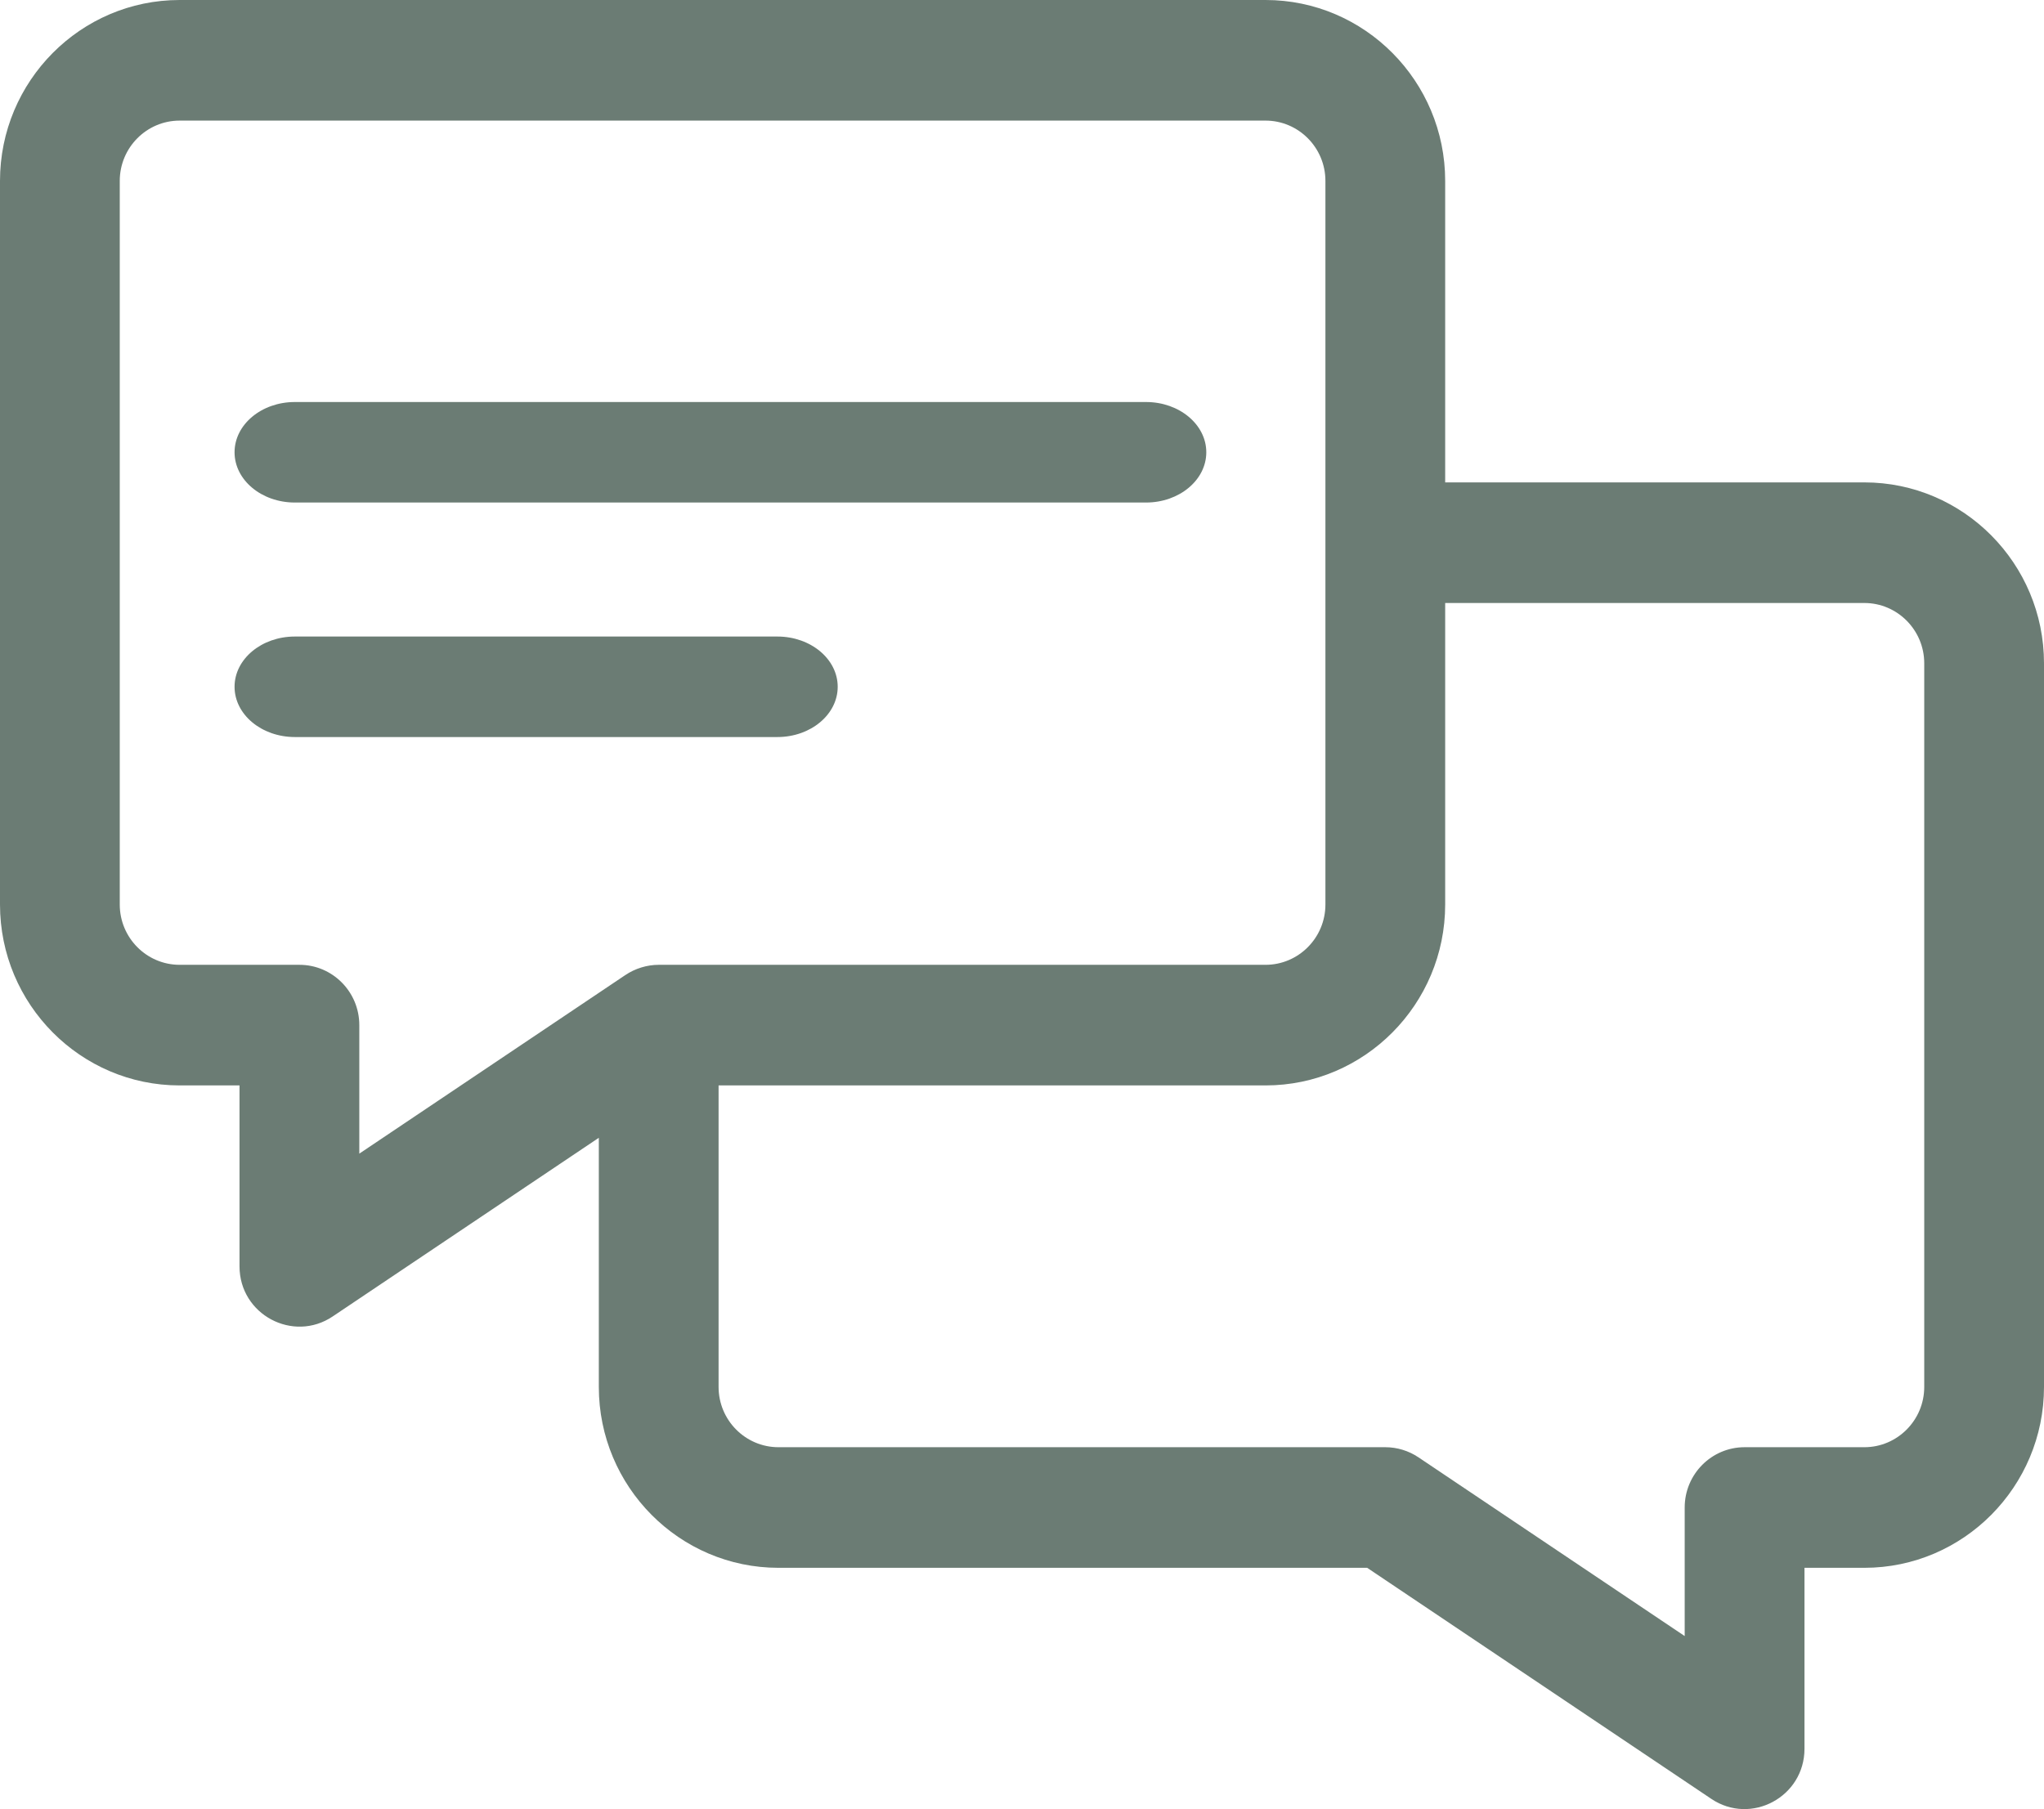
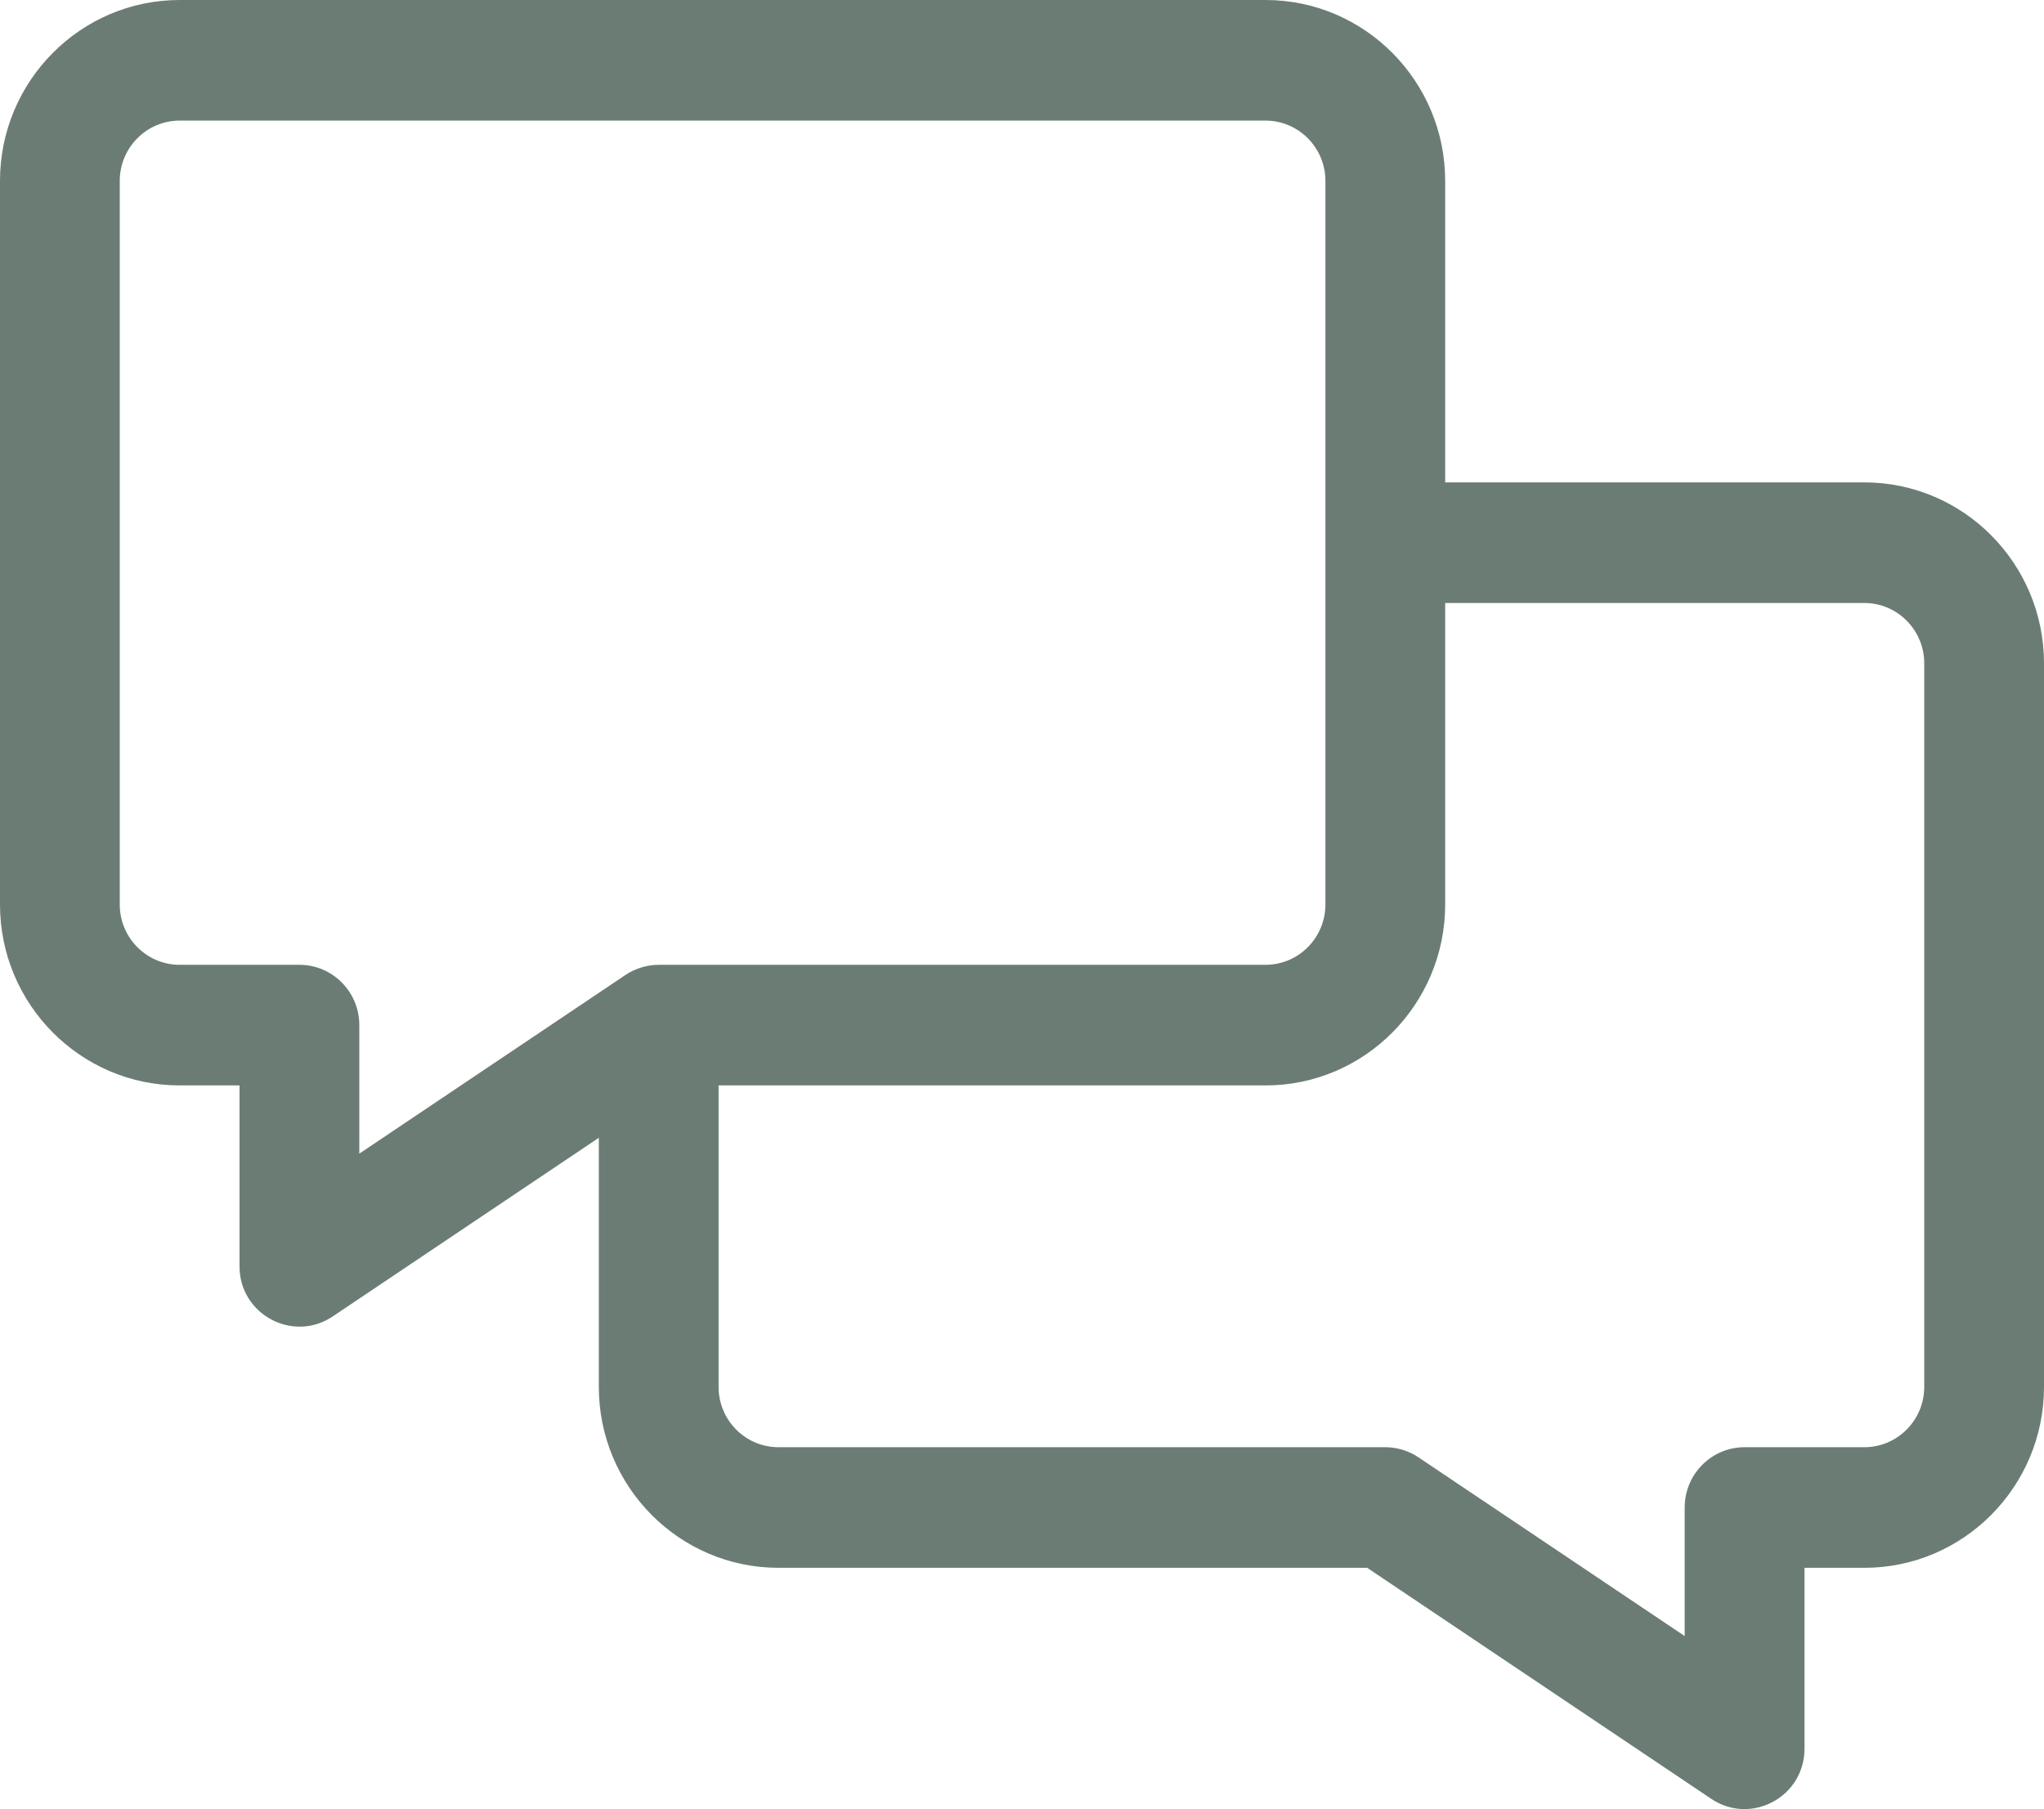
<svg xmlns="http://www.w3.org/2000/svg" width="61px" height="54px" viewBox="0 0 61 54" version="1.1">
  <title>A9B980EE-63C9-4C54-9195-80FA5BAEB8F7</title>
  <desc>Created with sketchtool.</desc>
  <g id="Design" stroke="none" stroke-width="1" fill="none" fill-rule="evenodd">
    <g id="Homepage" transform="translate(-1161, -771)" fill="#6B7C74" fill-rule="nonzero">
      <g id="ROZCESTNIK" transform="translate(0, 727)">
        <g id="3" transform="translate(1013, 44)">
          <g id="chat" transform="translate(148, 0)">
            <path d="M55.639,14.399 L43.129,14.399 L43.129,5.4 C43.129,2.422 40.724,0 37.768,0 L5.361,0 C2.405,0 0,2.422 0,5.4 L0,26.999 C0,29.976 2.405,32.399 5.361,32.399 L7.148,32.399 L7.148,37.799 C7.148,39.24 8.747,40.088 9.927,39.296 L17.871,33.962 L17.871,41.399 C17.871,44.376 20.276,46.798 23.232,46.798 L40.801,46.798 L51.073,53.696 C52.255,54.489 53.852,53.64 53.852,52.198 L53.852,46.798 L55.639,46.798 C58.595,46.798 61,44.376 61,41.399 L61,19.799 C61,16.822 58.595,14.399 55.639,14.399 Z M18.662,29.105 C18.66,29.106 18.659,29.107 18.657,29.108 L10.723,34.435 L10.723,30.599 C10.723,29.605 9.923,28.799 8.936,28.799 L5.361,28.799 C4.376,28.799 3.574,27.992 3.574,26.999 L3.574,5.4 C3.574,4.407 4.376,3.6 5.361,3.6 L37.768,3.6 C38.753,3.6 39.555,4.407 39.555,5.4 L39.555,26.999 C39.555,27.992 38.753,28.799 37.768,28.799 L19.658,28.799 C19.312,28.799 18.955,28.907 18.662,29.105 Z M57.426,41.399 C57.426,42.391 56.624,43.198 55.639,43.198 L52.065,43.198 C51.078,43.198 50.277,44.004 50.277,44.998 L50.277,48.835 L42.333,43.501 C42.04,43.304 41.695,43.198 41.342,43.198 L23.232,43.198 C22.247,43.198 21.445,42.391 21.445,41.399 L21.445,32.399 L37.768,32.399 C40.724,32.399 43.129,29.976 43.129,26.999 L43.129,17.999 L55.639,17.999 C56.624,17.999 57.426,18.807 57.426,19.799 L57.426,41.399 Z" id="Shape" />
-             <path d="M23.2,19 L8.8,19 C7.806,19 7,19.672 7,20.5 C7,21.328 7.806,22 8.8,22 L23.2,22 C24.194,22 25,21.328 25,20.5 C25,19.672 24.194,19 23.2,19 Z" id="Path" />
-             <path d="M34.202,12 L8.798,12 C7.805,12 7,12.672 7,13.5 C7,14.328 7.805,15 8.798,15 L34.202,15 C35.195,15 36,14.328 36,13.5 C36,12.672 35.195,12 34.202,12 Z" id="Path" />
          </g>
        </g>
      </g>
    </g>
  </g>
</svg>